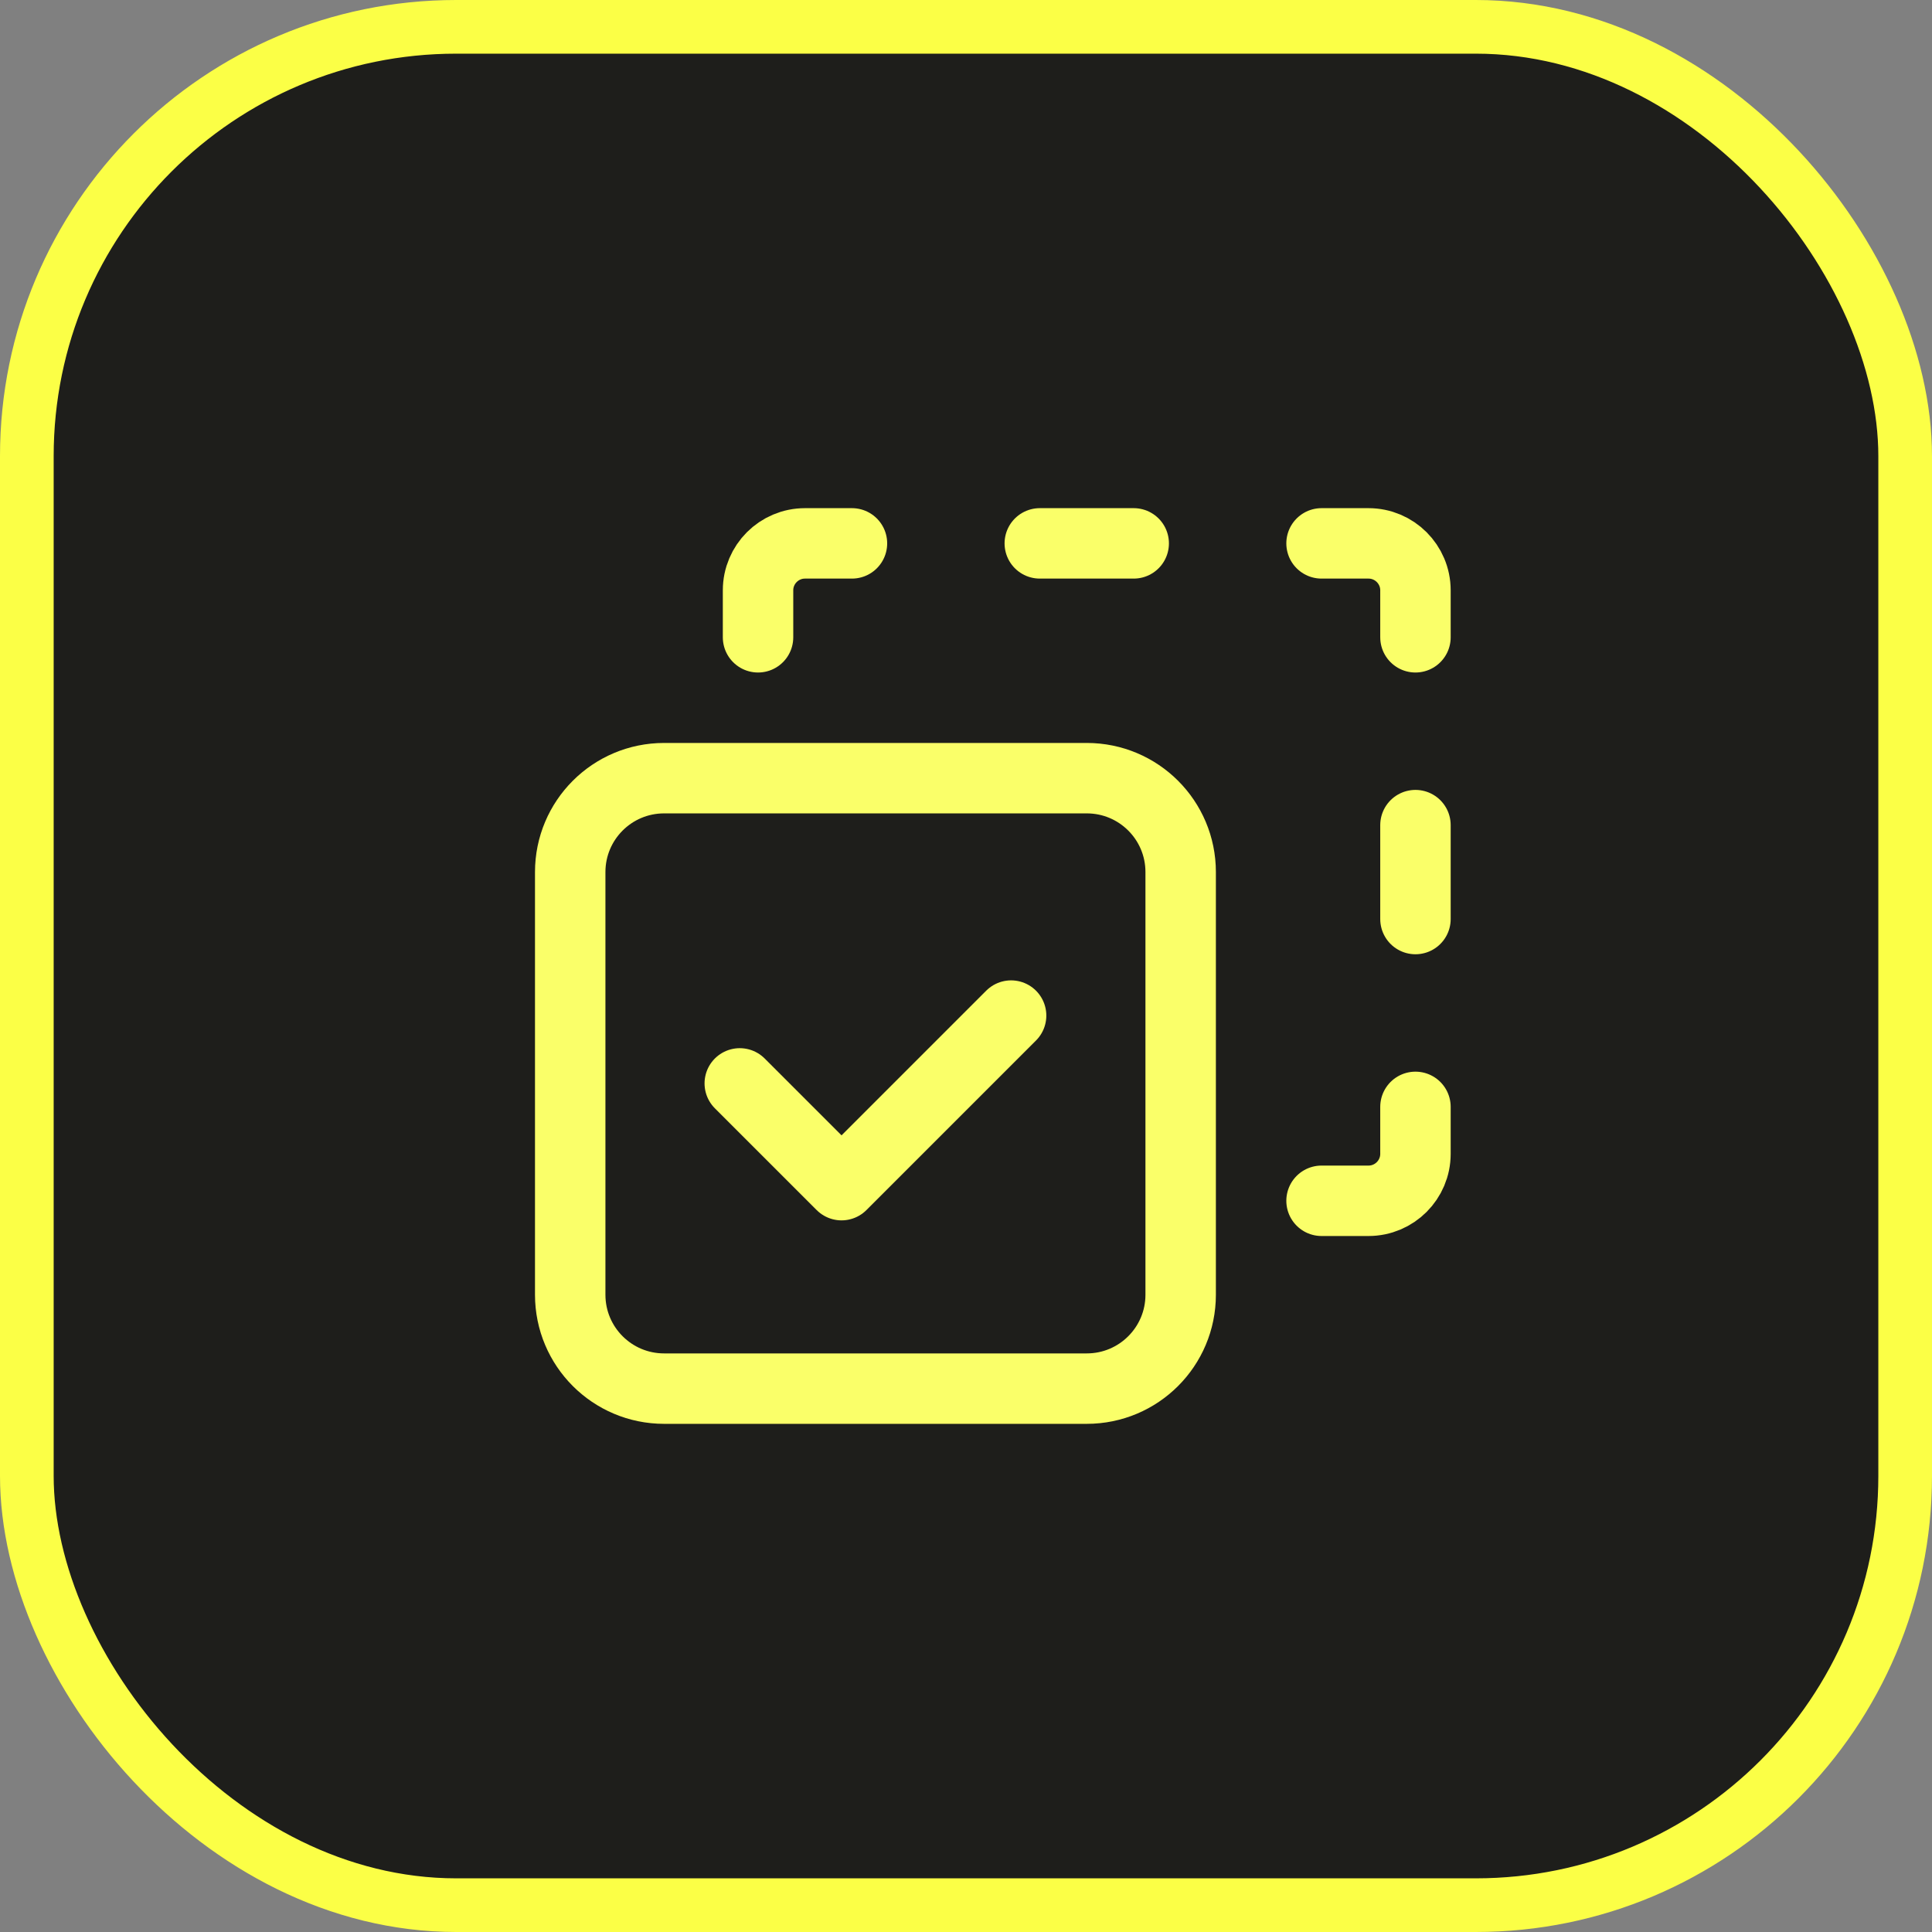
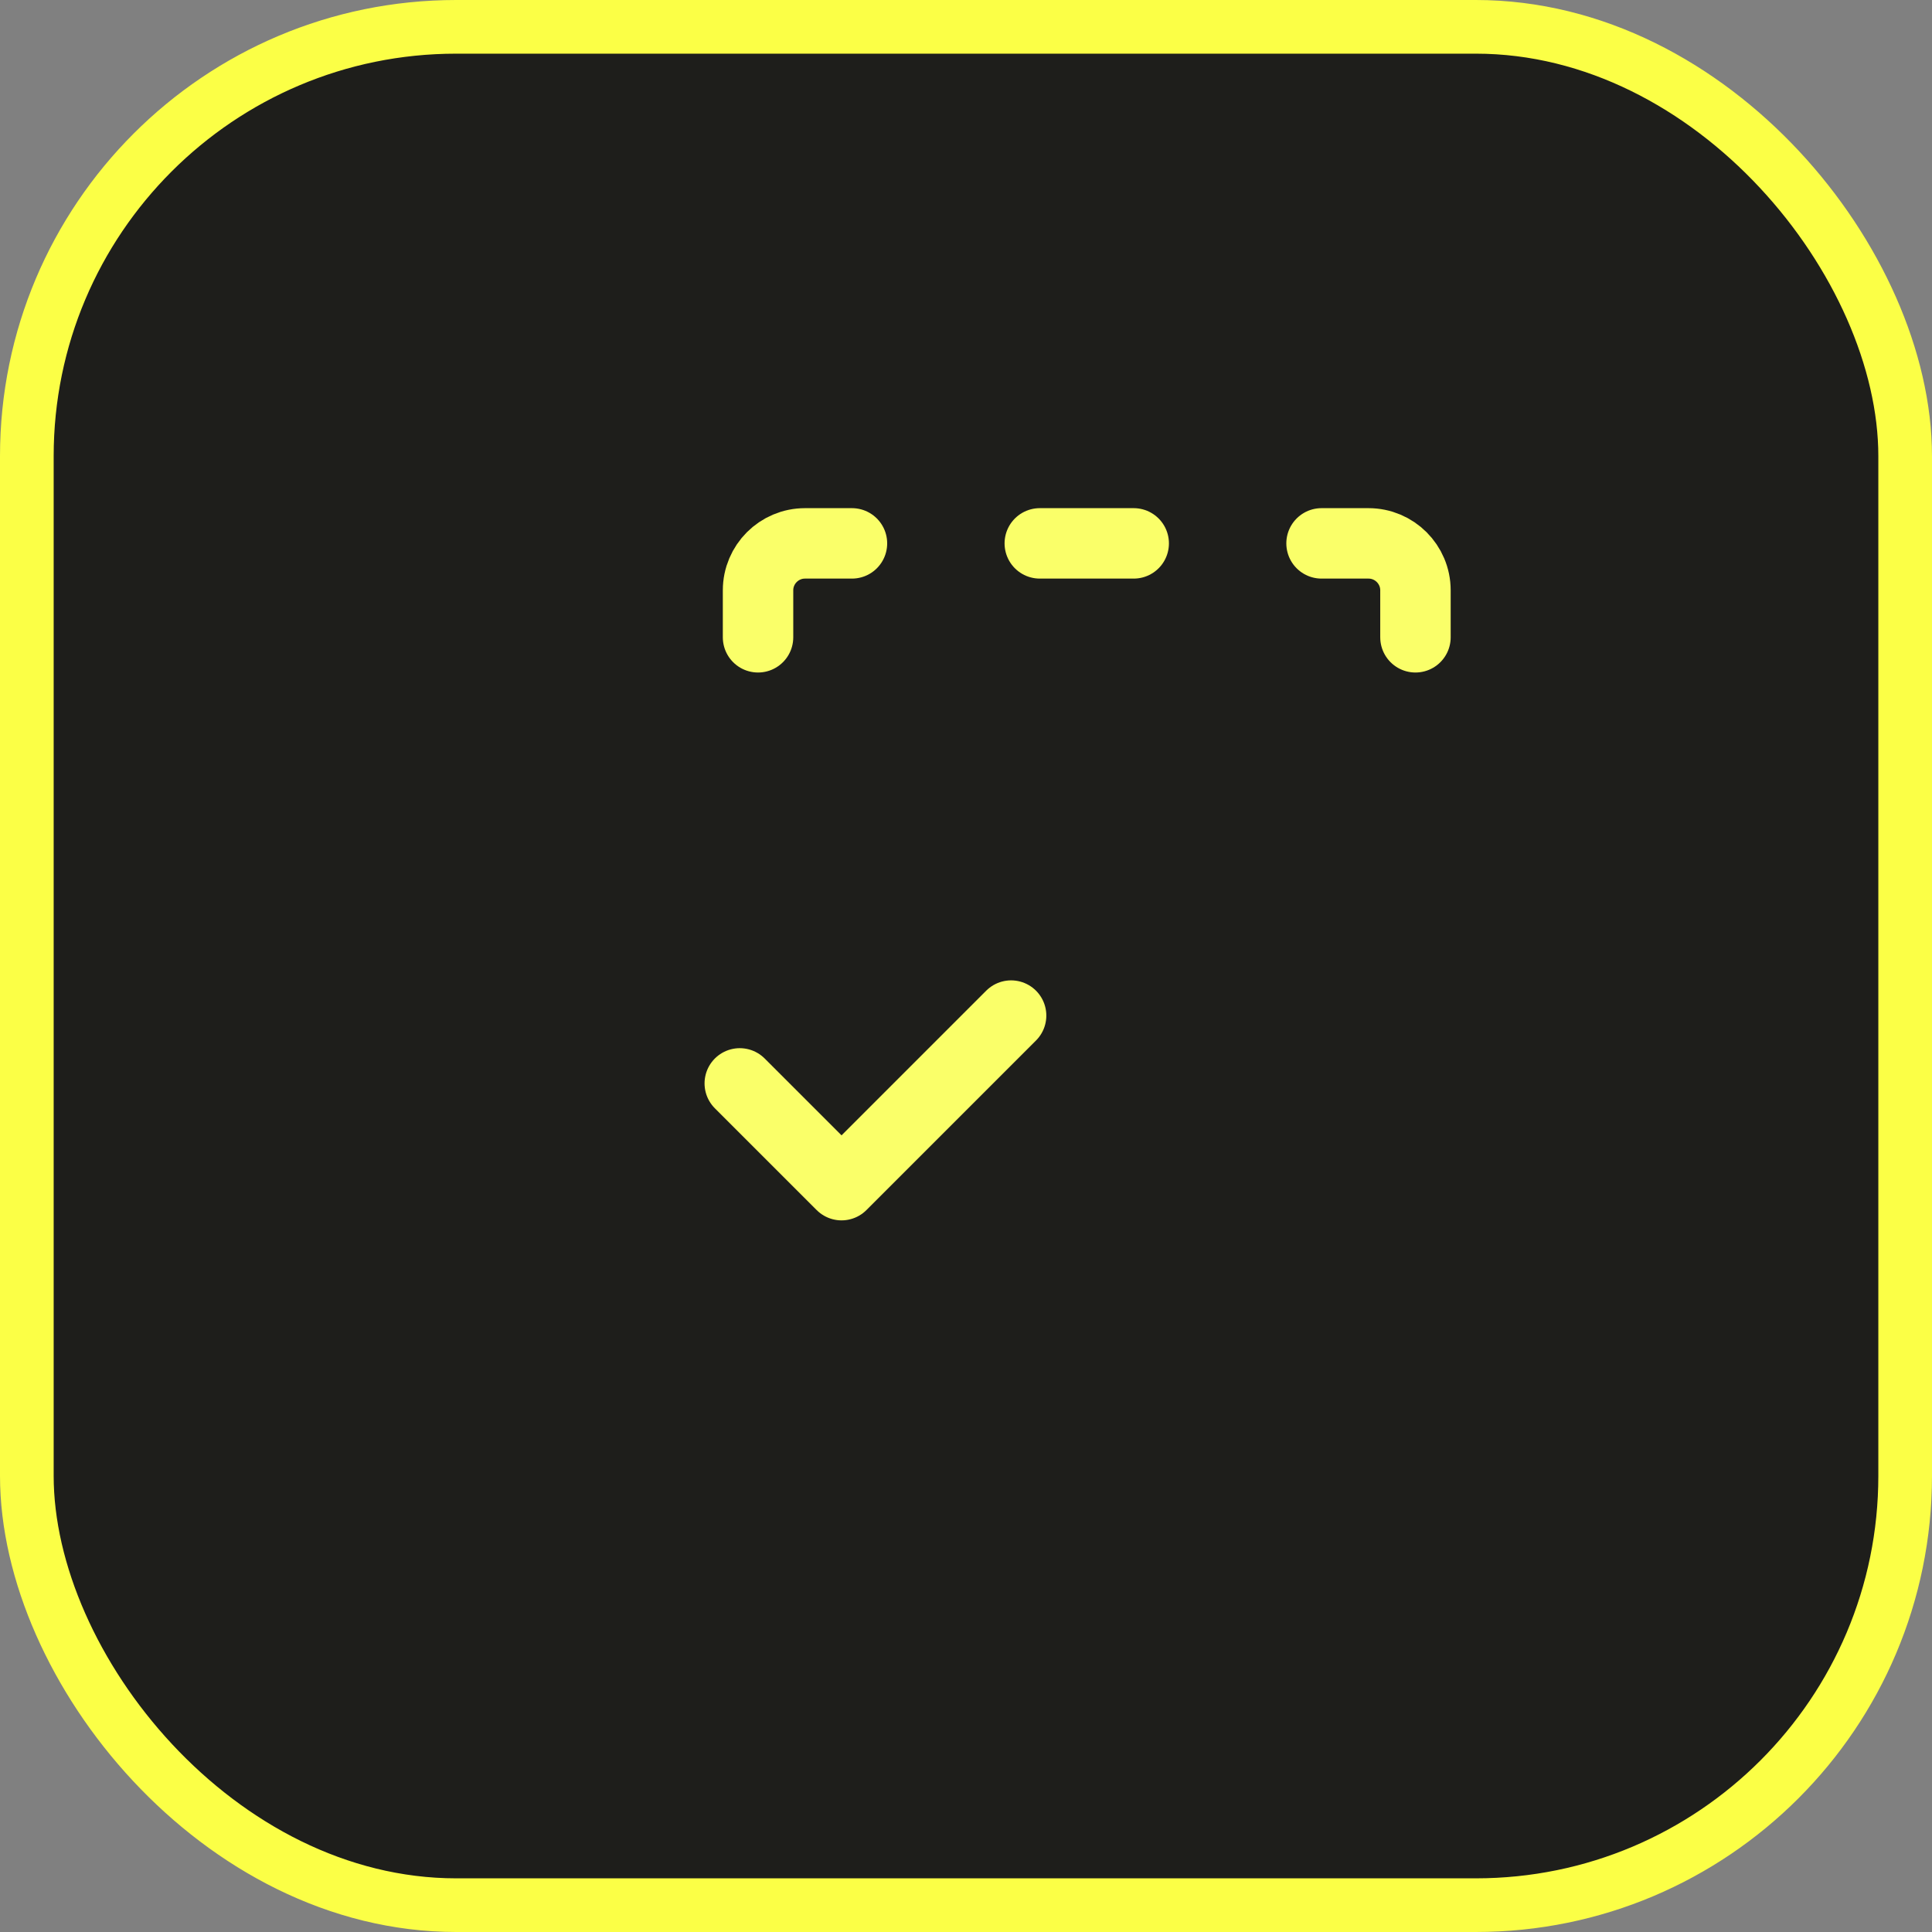
<svg xmlns="http://www.w3.org/2000/svg" width="72" height="72" viewBox="0 0 72 72" fill="none">
  <rect x="0" y="0" width="72" height="72" fill="#808080" stroke="none" />
  <rect x="1" y="1" width="70" height="70" rx="16" fill="#1E1E1B" stroke="#FBFF46" stroke-width="2" />
  <path d="M52.75 23.75V22C52.75 21.034 51.966 20.25 51 20.25H49.25" stroke="#FAFF69" stroke-width="2.625" stroke-linecap="round" stroke-linejoin="round" />
-   <path d="M52.75 41.25V43C52.75 43.966 51.966 44.75 51 44.75H49.25" stroke="#FAFF69" stroke-width="2.625" stroke-linecap="round" stroke-linejoin="round" />
  <path d="M28.25 23.75V22C28.25 21.034 29.034 20.25 30 20.25H31.75" stroke="#FAFF69" stroke-width="2.625" stroke-linecap="round" stroke-linejoin="round" />
  <path d="M38.75 20.25H42.25" stroke="#FAFF69" stroke-width="2.625" stroke-linecap="round" stroke-linejoin="round" />
-   <path d="M52.75 34.25V30.75" stroke="#FAFF69" stroke-width="2.625" stroke-linecap="round" stroke-linejoin="round" />
  <path d="M37.681 37.848L31.362 44.167L27.569 40.375" stroke="#FAFF69" stroke-width="2.625" stroke-linecap="round" stroke-linejoin="round" />
-   <path fill-rule="evenodd" clip-rule="evenodd" d="M40.5 51.75H24.75C22.816 51.75 21.25 50.184 21.25 48.25V32.5C21.25 30.566 22.816 29 24.75 29H40.5C42.434 29 44 30.566 44 32.5V48.25C44 50.184 42.434 51.75 40.5 51.75Z" stroke="#FAFF69" stroke-width="2.625" stroke-linecap="round" stroke-linejoin="round" />
</svg>